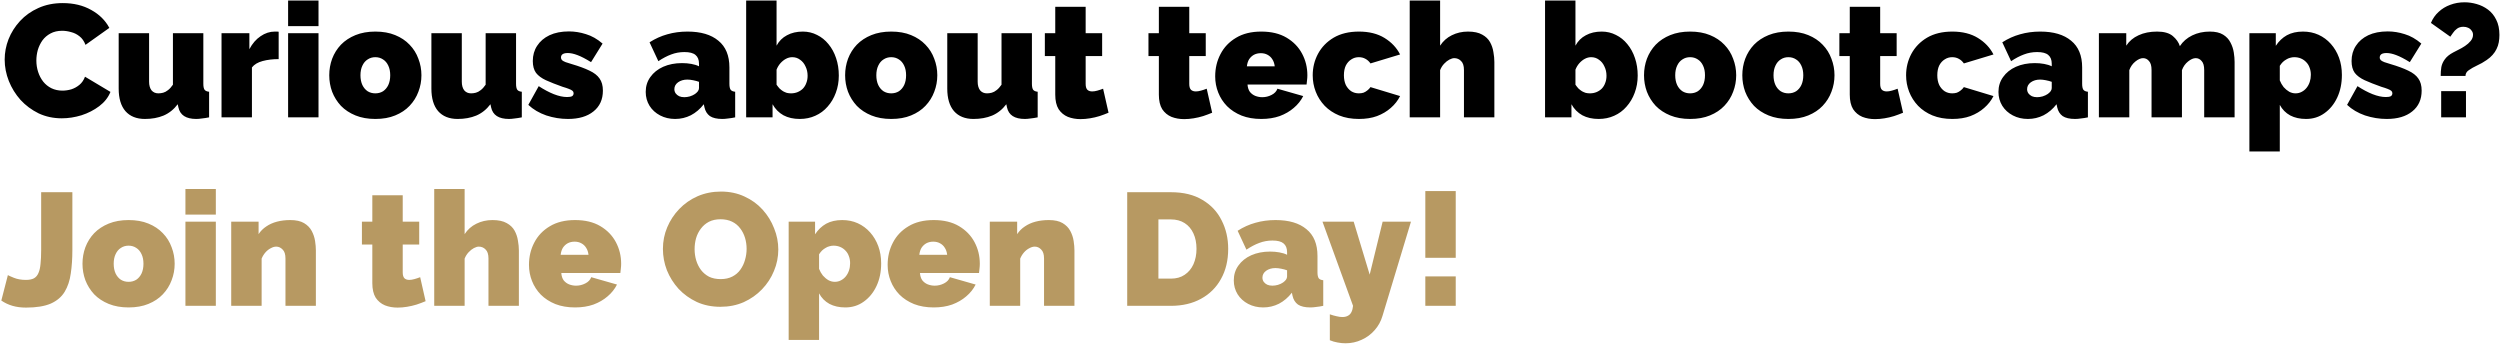
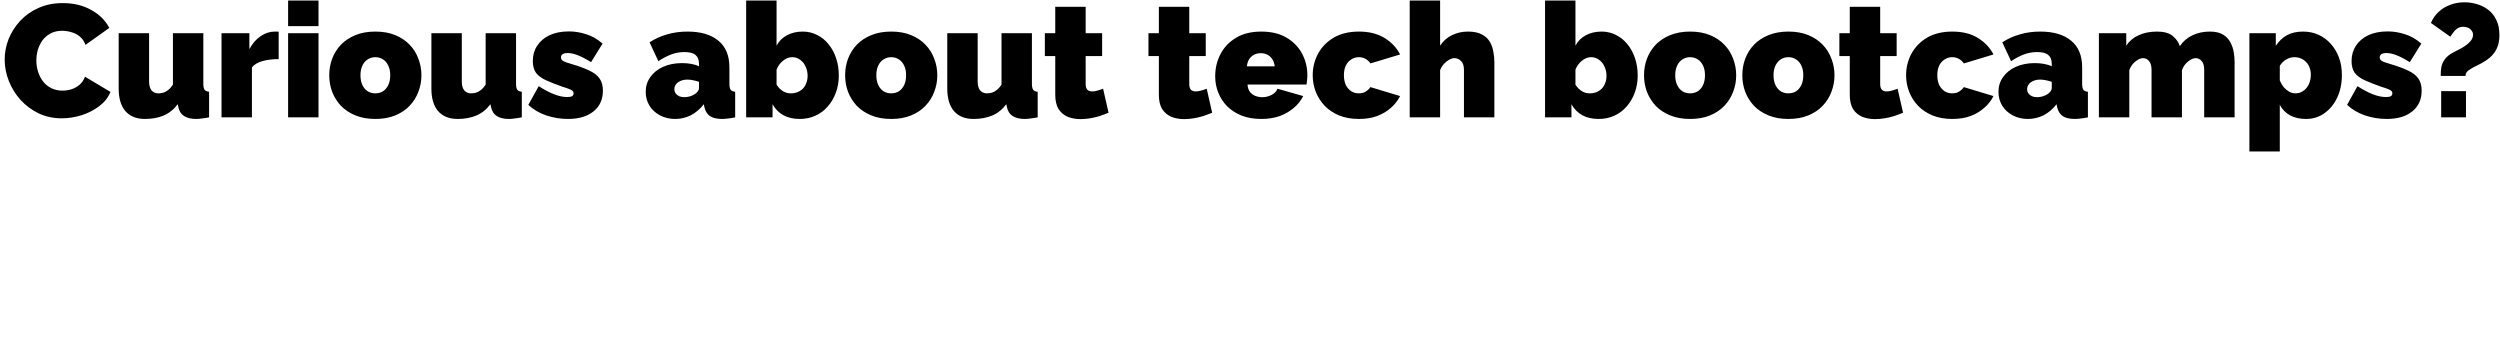
<svg xmlns="http://www.w3.org/2000/svg" width="703" height="97" viewBox="0 0 703 97" fill="none">
  <path d="M1.315 16.755C1.315 14.805 1.675 12.9 2.395 11.04C3.145 9.15 4.225 7.44 5.635 5.91C7.045 4.38 8.755 3.165 10.765 2.265C12.805 1.335 15.1 0.87 17.65 0.87C20.71 0.87 23.38 1.515 25.66 2.805C27.94 4.065 29.635 5.745 30.745 7.845L24.04 12.615C23.65 11.565 23.08 10.755 22.33 10.185C21.61 9.615 20.815 9.225 19.945 9.015C19.105 8.775 18.28 8.655 17.47 8.655C16.21 8.655 15.115 8.91 14.185 9.42C13.285 9.9 12.535 10.545 11.935 11.355C11.365 12.165 10.93 13.065 10.63 14.055C10.36 15.045 10.225 16.035 10.225 17.025C10.225 18.135 10.39 19.2 10.72 20.22C11.05 21.24 11.53 22.155 12.16 22.965C12.79 23.745 13.555 24.36 14.455 24.81C15.385 25.26 16.42 25.485 17.56 25.485C18.37 25.485 19.195 25.365 20.035 25.125C20.875 24.855 21.64 24.435 22.33 23.865C23.02 23.295 23.545 22.53 23.905 21.57L31.06 25.845C30.43 27.405 29.38 28.74 27.91 29.85C26.44 30.96 24.775 31.815 22.915 32.415C21.055 32.985 19.21 33.27 17.38 33.27C15.01 33.27 12.835 32.805 10.855 31.875C8.905 30.915 7.21 29.655 5.77 28.095C4.36 26.505 3.265 24.735 2.485 22.785C1.705 20.805 1.315 18.795 1.315 16.755ZM33.373 24.9V9.33H41.923V22.965C41.923 23.985 42.148 24.795 42.598 25.395C43.078 25.965 43.723 26.25 44.533 26.25C44.983 26.25 45.433 26.19 45.883 26.07C46.333 25.95 46.783 25.71 47.233 25.35C47.713 24.99 48.178 24.48 48.628 23.82V9.33H57.178V23.55C57.178 24.36 57.298 24.93 57.538 25.26C57.778 25.56 58.198 25.74 58.798 25.8V33C58.048 33.15 57.373 33.255 56.773 33.315C56.173 33.405 55.648 33.45 55.198 33.45C53.758 33.45 52.618 33.18 51.778 32.64C50.938 32.1 50.398 31.275 50.158 30.165L49.978 29.31C48.868 30.78 47.533 31.845 45.973 32.505C44.443 33.135 42.703 33.45 40.753 33.45C38.383 33.45 36.553 32.715 35.263 31.245C34.003 29.775 33.373 27.66 33.373 24.9ZM78.359 16.62C76.709 16.62 75.209 16.8 73.859 17.16C72.509 17.52 71.504 18.12 70.844 18.96V33H62.294V9.33H70.124V13.83C70.964 12.24 72.014 11.025 73.274 10.185C74.534 9.315 75.869 8.88 77.279 8.88C77.609 8.88 77.834 8.88 77.954 8.88C78.104 8.88 78.239 8.895 78.359 8.925V16.62ZM81.015 33V9.33H89.565V33H81.015ZM81.015 7.35V0.15H89.565V7.35H81.015ZM105.546 33.45C103.446 33.45 101.586 33.12 99.966 32.46C98.346 31.8 96.981 30.9 95.871 29.76C94.791 28.59 93.966 27.27 93.396 25.8C92.856 24.33 92.586 22.785 92.586 21.165C92.586 19.545 92.856 18 93.396 16.53C93.966 15.03 94.791 13.71 95.871 12.57C96.981 11.43 98.346 10.53 99.966 9.87C101.586 9.21 103.446 8.88 105.546 8.88C107.676 8.88 109.536 9.21 111.126 9.87C112.746 10.53 114.096 11.43 115.176 12.57C116.286 13.71 117.111 15.03 117.651 16.53C118.221 18 118.506 19.545 118.506 21.165C118.506 22.785 118.221 24.33 117.651 25.8C117.111 27.27 116.286 28.59 115.176 29.76C114.096 30.9 112.746 31.8 111.126 32.46C109.536 33.12 107.676 33.45 105.546 33.45ZM101.361 21.165C101.361 22.215 101.541 23.13 101.901 23.91C102.261 24.66 102.756 25.245 103.386 25.665C104.016 26.055 104.736 26.25 105.546 26.25C106.356 26.25 107.076 26.055 107.706 25.665C108.336 25.245 108.831 24.66 109.191 23.91C109.551 23.13 109.731 22.215 109.731 21.165C109.731 20.115 109.551 19.215 109.191 18.465C108.831 17.685 108.336 17.1 107.706 16.71C107.076 16.29 106.356 16.08 105.546 16.08C104.736 16.08 104.016 16.29 103.386 16.71C102.756 17.1 102.261 17.685 101.901 18.465C101.541 19.215 101.361 20.115 101.361 21.165ZM121.308 24.9V9.33H129.858V22.965C129.858 23.985 130.083 24.795 130.533 25.395C131.013 25.965 131.658 26.25 132.468 26.25C132.918 26.25 133.368 26.19 133.818 26.07C134.268 25.95 134.718 25.71 135.168 25.35C135.648 24.99 136.113 24.48 136.563 23.82V9.33H145.113V23.55C145.113 24.36 145.233 24.93 145.473 25.26C145.713 25.56 146.133 25.74 146.733 25.8V33C145.983 33.15 145.308 33.255 144.708 33.315C144.108 33.405 143.583 33.45 143.133 33.45C141.693 33.45 140.553 33.18 139.713 32.64C138.873 32.1 138.333 31.275 138.093 30.165L137.913 29.31C136.803 30.78 135.468 31.845 133.908 32.505C132.378 33.135 130.638 33.45 128.688 33.45C126.318 33.45 124.488 32.715 123.198 31.245C121.938 29.775 121.308 27.66 121.308 24.9ZM159.724 33.45C157.654 33.45 155.614 33.12 153.604 32.46C151.624 31.77 149.944 30.78 148.564 29.49L151.489 24.225C152.959 25.185 154.369 25.935 155.719 26.475C157.099 27.015 158.344 27.285 159.454 27.285C160.084 27.285 160.549 27.21 160.849 27.06C161.149 26.88 161.299 26.595 161.299 26.205C161.299 25.935 161.194 25.71 160.984 25.53C160.774 25.35 160.429 25.17 159.949 24.99C159.499 24.81 158.914 24.615 158.194 24.405C156.334 23.745 154.774 23.13 153.514 22.56C152.284 21.99 151.354 21.3 150.724 20.49C150.124 19.65 149.824 18.54 149.824 17.16C149.824 15.54 150.229 14.115 151.039 12.885C151.849 11.625 153.004 10.635 154.504 9.915C156.034 9.195 157.864 8.835 159.994 8.835C161.584 8.835 163.174 9.09 164.764 9.6C166.384 10.08 167.944 10.965 169.444 12.255L166.204 17.475C164.704 16.545 163.429 15.885 162.379 15.495C161.359 15.105 160.444 14.91 159.634 14.91C159.244 14.91 158.899 14.955 158.599 15.045C158.329 15.135 158.119 15.27 157.969 15.45C157.819 15.63 157.744 15.87 157.744 16.17C157.744 16.47 157.849 16.725 158.059 16.935C158.269 17.115 158.599 17.295 159.049 17.475C159.499 17.625 160.069 17.805 160.759 18.015C162.799 18.615 164.464 19.23 165.754 19.86C167.044 20.46 167.989 21.195 168.589 22.065C169.219 22.935 169.534 24.075 169.534 25.485C169.534 27.975 168.649 29.925 166.879 31.335C165.139 32.745 162.754 33.45 159.724 33.45ZM181.575 25.845C181.575 24.255 182.01 22.86 182.88 21.66C183.75 20.43 184.95 19.47 186.48 18.78C188.04 18.09 189.81 17.745 191.79 17.745C192.72 17.745 193.59 17.82 194.4 17.97C195.24 18.12 195.96 18.345 196.56 18.645V17.925C196.56 16.815 196.23 15.99 195.57 15.45C194.94 14.91 193.905 14.64 192.465 14.64C191.145 14.64 189.9 14.865 188.73 15.315C187.59 15.735 186.39 16.365 185.13 17.205L182.655 11.895C184.245 10.875 185.91 10.125 187.65 9.645C189.42 9.135 191.31 8.88 193.32 8.88C197.07 8.88 199.965 9.735 202.005 11.445C204.075 13.125 205.11 15.63 205.11 18.96V23.55C205.11 24.36 205.23 24.93 205.47 25.26C205.71 25.56 206.13 25.74 206.73 25.8V33C206.04 33.15 205.38 33.255 204.75 33.315C204.15 33.405 203.61 33.45 203.13 33.45C201.6 33.45 200.43 33.18 199.62 32.64C198.84 32.07 198.33 31.245 198.09 30.165L197.91 29.31C196.86 30.66 195.645 31.695 194.265 32.415C192.885 33.105 191.415 33.45 189.855 33.45C188.295 33.45 186.885 33.12 185.625 32.46C184.365 31.8 183.375 30.9 182.655 29.76C181.935 28.59 181.575 27.285 181.575 25.845ZM195.435 26.43C195.765 26.19 196.035 25.935 196.245 25.665C196.455 25.365 196.56 25.065 196.56 24.765V23.01C196.08 22.83 195.525 22.68 194.895 22.56C194.295 22.44 193.755 22.38 193.275 22.38C192.255 22.38 191.385 22.635 190.665 23.145C189.975 23.655 189.63 24.3 189.63 25.08C189.63 25.5 189.75 25.89 189.99 26.25C190.23 26.58 190.56 26.85 190.98 27.06C191.4 27.24 191.88 27.33 192.42 27.33C192.93 27.33 193.455 27.255 193.995 27.105C194.565 26.925 195.045 26.7 195.435 26.43ZM224.894 33.45C223.124 33.45 221.594 33.105 220.304 32.415C219.014 31.695 217.994 30.66 217.244 29.31V33H209.819V0.15H218.369V12.84C219.059 11.55 220.034 10.575 221.294 9.915C222.554 9.225 224.039 8.88 225.749 8.88C227.189 8.88 228.524 9.195 229.754 9.825C230.984 10.425 232.049 11.28 232.949 12.39C233.879 13.5 234.599 14.82 235.109 16.35C235.619 17.85 235.874 19.485 235.874 21.255C235.874 22.995 235.589 24.615 235.019 26.115C234.479 27.585 233.714 28.875 232.724 29.985C231.764 31.095 230.609 31.95 229.259 32.55C227.939 33.15 226.484 33.45 224.894 33.45ZM222.419 26.25C223.109 26.25 223.739 26.13 224.309 25.89C224.879 25.65 225.374 25.32 225.794 24.9C226.214 24.45 226.529 23.925 226.739 23.325C226.979 22.725 227.099 22.05 227.099 21.3C227.099 20.34 226.904 19.47 226.514 18.69C226.154 17.88 225.644 17.25 224.984 16.8C224.354 16.32 223.619 16.08 222.779 16.08C222.179 16.08 221.594 16.23 221.024 16.53C220.454 16.83 219.929 17.25 219.449 17.79C218.999 18.3 218.639 18.9 218.369 19.59V23.82C218.639 24.21 218.924 24.57 219.224 24.9C219.554 25.2 219.884 25.455 220.214 25.665C220.544 25.845 220.889 25.995 221.249 26.115C221.639 26.205 222.029 26.25 222.419 26.25ZM250.609 33.45C248.509 33.45 246.649 33.12 245.029 32.46C243.409 31.8 242.044 30.9 240.934 29.76C239.854 28.59 239.029 27.27 238.459 25.8C237.919 24.33 237.649 22.785 237.649 21.165C237.649 19.545 237.919 18 238.459 16.53C239.029 15.03 239.854 13.71 240.934 12.57C242.044 11.43 243.409 10.53 245.029 9.87C246.649 9.21 248.509 8.88 250.609 8.88C252.739 8.88 254.599 9.21 256.189 9.87C257.809 10.53 259.159 11.43 260.239 12.57C261.349 13.71 262.174 15.03 262.714 16.53C263.284 18 263.569 19.545 263.569 21.165C263.569 22.785 263.284 24.33 262.714 25.8C262.174 27.27 261.349 28.59 260.239 29.76C259.159 30.9 257.809 31.8 256.189 32.46C254.599 33.12 252.739 33.45 250.609 33.45ZM246.424 21.165C246.424 22.215 246.604 23.13 246.964 23.91C247.324 24.66 247.819 25.245 248.449 25.665C249.079 26.055 249.799 26.25 250.609 26.25C251.419 26.25 252.139 26.055 252.769 25.665C253.399 25.245 253.894 24.66 254.254 23.91C254.614 23.13 254.794 22.215 254.794 21.165C254.794 20.115 254.614 19.215 254.254 18.465C253.894 17.685 253.399 17.1 252.769 16.71C252.139 16.29 251.419 16.08 250.609 16.08C249.799 16.08 249.079 16.29 248.449 16.71C247.819 17.1 247.324 17.685 246.964 18.465C246.604 19.215 246.424 20.115 246.424 21.165ZM266.371 24.9V9.33H274.921V22.965C274.921 23.985 275.146 24.795 275.596 25.395C276.076 25.965 276.721 26.25 277.531 26.25C277.981 26.25 278.431 26.19 278.881 26.07C279.331 25.95 279.781 25.71 280.231 25.35C280.711 24.99 281.176 24.48 281.626 23.82V9.33H290.176V23.55C290.176 24.36 290.296 24.93 290.536 25.26C290.776 25.56 291.196 25.74 291.796 25.8V33C291.046 33.15 290.371 33.255 289.771 33.315C289.171 33.405 288.646 33.45 288.196 33.45C286.756 33.45 285.616 33.18 284.776 32.64C283.936 32.1 283.396 31.275 283.156 30.165L282.976 29.31C281.866 30.78 280.531 31.845 278.971 32.505C277.441 33.135 275.701 33.45 273.751 33.45C271.381 33.45 269.551 32.715 268.261 31.245C267.001 29.775 266.371 27.66 266.371 24.9ZM311.722 31.695C310.942 32.025 310.102 32.34 309.202 32.64C308.332 32.91 307.432 33.12 306.502 33.27C305.602 33.42 304.717 33.495 303.847 33.495C302.557 33.495 301.372 33.285 300.292 32.865C299.212 32.415 298.342 31.695 297.682 30.705C297.052 29.685 296.737 28.32 296.737 26.61V15.765H293.812V9.33H296.737V1.905H305.287V9.33H309.922V15.765H305.287V23.595C305.287 24.375 305.452 24.93 305.782 25.26C306.112 25.56 306.562 25.71 307.132 25.71C307.552 25.71 308.032 25.635 308.572 25.485C309.112 25.335 309.652 25.155 310.192 24.945L311.722 31.695ZM340.857 31.695C340.077 32.025 339.237 32.34 338.337 32.64C337.467 32.91 336.567 33.12 335.637 33.27C334.737 33.42 333.852 33.495 332.982 33.495C331.692 33.495 330.507 33.285 329.427 32.865C328.347 32.415 327.477 31.695 326.817 30.705C326.187 29.685 325.872 28.32 325.872 26.61V15.765H322.947V9.33H325.872V1.905H334.422V9.33H339.057V15.765H334.422V23.595C334.422 24.375 334.587 24.93 334.917 25.26C335.247 25.56 335.697 25.71 336.267 25.71C336.687 25.71 337.167 25.635 337.707 25.485C338.247 25.335 338.787 25.155 339.327 24.945L340.857 31.695ZM354.672 33.45C352.602 33.45 350.757 33.135 349.137 32.505C347.517 31.845 346.152 30.96 345.042 29.85C343.962 28.74 343.137 27.465 342.567 26.025C341.997 24.585 341.712 23.07 341.712 21.48C341.712 19.2 342.207 17.115 343.197 15.225C344.187 13.305 345.642 11.775 347.562 10.635C349.482 9.465 351.852 8.88 354.672 8.88C357.492 8.88 359.862 9.45 361.782 10.59C363.702 11.73 365.157 13.23 366.147 15.09C367.137 16.95 367.632 18.975 367.632 21.165C367.632 21.615 367.602 22.08 367.542 22.56C367.512 23.01 367.467 23.415 367.407 23.775H350.802C350.862 24.615 351.087 25.305 351.477 25.845C351.897 26.355 352.407 26.73 353.007 26.97C353.637 27.21 354.282 27.33 354.942 27.33C355.872 27.33 356.742 27.12 357.552 26.7C358.392 26.28 358.947 25.695 359.217 24.945L366.462 27.015C365.832 28.275 364.947 29.385 363.807 30.345C362.697 31.305 361.377 32.07 359.847 32.64C358.317 33.18 356.592 33.45 354.672 33.45ZM350.622 18.645H358.452C358.362 17.865 358.137 17.205 357.777 16.665C357.447 16.125 356.997 15.705 356.427 15.405C355.887 15.105 355.257 14.955 354.537 14.955C353.817 14.955 353.172 15.105 352.602 15.405C352.062 15.705 351.612 16.125 351.252 16.665C350.922 17.205 350.712 17.865 350.622 18.645ZM382.139 33.45C380.039 33.45 378.179 33.12 376.559 32.46C374.969 31.8 373.619 30.9 372.509 29.76C371.399 28.59 370.559 27.27 369.989 25.8C369.419 24.33 369.134 22.785 369.134 21.165C369.134 19.005 369.629 16.995 370.619 15.135C371.639 13.245 373.109 11.73 375.029 10.59C376.979 9.45 379.349 8.88 382.139 8.88C384.989 8.88 387.389 9.48 389.339 10.68C391.289 11.88 392.744 13.425 393.704 15.315L385.379 17.835C384.989 17.265 384.509 16.83 383.939 16.53C383.399 16.23 382.784 16.08 382.094 16.08C381.314 16.08 380.609 16.29 379.979 16.71C379.349 17.1 378.839 17.67 378.449 18.42C378.089 19.17 377.909 20.085 377.909 21.165C377.909 22.215 378.089 23.13 378.449 23.91C378.839 24.66 379.349 25.245 379.979 25.665C380.609 26.055 381.314 26.25 382.094 26.25C382.574 26.25 383.009 26.19 383.399 26.07C383.789 25.92 384.149 25.71 384.479 25.44C384.839 25.17 385.139 24.855 385.379 24.495L393.704 27.015C393.074 28.275 392.204 29.385 391.094 30.345C390.014 31.305 388.724 32.07 387.224 32.64C385.754 33.18 384.059 33.45 382.139 33.45ZM420.215 33H411.665V19.68C411.665 18.51 411.395 17.67 410.855 17.16C410.345 16.62 409.7 16.35 408.92 16.35C408.56 16.35 408.11 16.485 407.57 16.755C407.06 17.025 406.565 17.415 406.085 17.925C405.605 18.435 405.23 19.035 404.96 19.725V33H396.41V0.15H404.96V12.84C405.8 11.55 406.895 10.575 408.245 9.915C409.625 9.225 411.14 8.88 412.79 8.88C414.47 8.88 415.805 9.165 416.795 9.735C417.785 10.275 418.52 10.98 419 11.85C419.48 12.72 419.795 13.65 419.945 14.64C420.125 15.63 420.215 16.56 420.215 17.43V33ZM449.542 33.45C447.772 33.45 446.242 33.105 444.952 32.415C443.662 31.695 442.642 30.66 441.892 29.31V33H434.467V0.15H443.017V12.84C443.707 11.55 444.682 10.575 445.942 9.915C447.202 9.225 448.687 8.88 450.397 8.88C451.837 8.88 453.172 9.195 454.402 9.825C455.632 10.425 456.697 11.28 457.597 12.39C458.527 13.5 459.247 14.82 459.757 16.35C460.267 17.85 460.522 19.485 460.522 21.255C460.522 22.995 460.237 24.615 459.667 26.115C459.127 27.585 458.362 28.875 457.372 29.985C456.412 31.095 455.257 31.95 453.907 32.55C452.587 33.15 451.132 33.45 449.542 33.45ZM447.067 26.25C447.757 26.25 448.387 26.13 448.957 25.89C449.527 25.65 450.022 25.32 450.442 24.9C450.862 24.45 451.177 23.925 451.387 23.325C451.627 22.725 451.747 22.05 451.747 21.3C451.747 20.34 451.552 19.47 451.162 18.69C450.802 17.88 450.292 17.25 449.632 16.8C449.002 16.32 448.267 16.08 447.427 16.08C446.827 16.08 446.242 16.23 445.672 16.53C445.102 16.83 444.577 17.25 444.097 17.79C443.647 18.3 443.287 18.9 443.017 19.59V23.82C443.287 24.21 443.572 24.57 443.872 24.9C444.202 25.2 444.532 25.455 444.862 25.665C445.192 25.845 445.537 25.995 445.897 26.115C446.287 26.205 446.677 26.25 447.067 26.25ZM475.258 33.45C473.158 33.45 471.298 33.12 469.678 32.46C468.058 31.8 466.693 30.9 465.583 29.76C464.503 28.59 463.678 27.27 463.108 25.8C462.568 24.33 462.298 22.785 462.298 21.165C462.298 19.545 462.568 18 463.108 16.53C463.678 15.03 464.503 13.71 465.583 12.57C466.693 11.43 468.058 10.53 469.678 9.87C471.298 9.21 473.158 8.88 475.258 8.88C477.388 8.88 479.248 9.21 480.838 9.87C482.458 10.53 483.808 11.43 484.888 12.57C485.998 13.71 486.823 15.03 487.363 16.53C487.933 18 488.218 19.545 488.218 21.165C488.218 22.785 487.933 24.33 487.363 25.8C486.823 27.27 485.998 28.59 484.888 29.76C483.808 30.9 482.458 31.8 480.838 32.46C479.248 33.12 477.388 33.45 475.258 33.45ZM471.073 21.165C471.073 22.215 471.253 23.13 471.613 23.91C471.973 24.66 472.468 25.245 473.098 25.665C473.728 26.055 474.448 26.25 475.258 26.25C476.068 26.25 476.788 26.055 477.418 25.665C478.048 25.245 478.543 24.66 478.903 23.91C479.263 23.13 479.443 22.215 479.443 21.165C479.443 20.115 479.263 19.215 478.903 18.465C478.543 17.685 478.048 17.1 477.418 16.71C476.788 16.29 476.068 16.08 475.258 16.08C474.448 16.08 473.728 16.29 473.098 16.71C472.468 17.1 471.973 17.685 471.613 18.465C471.253 19.215 471.073 20.115 471.073 21.165ZM502.899 33.45C500.799 33.45 498.939 33.12 497.319 32.46C495.699 31.8 494.334 30.9 493.224 29.76C492.144 28.59 491.319 27.27 490.749 25.8C490.209 24.33 489.939 22.785 489.939 21.165C489.939 19.545 490.209 18 490.749 16.53C491.319 15.03 492.144 13.71 493.224 12.57C494.334 11.43 495.699 10.53 497.319 9.87C498.939 9.21 500.799 8.88 502.899 8.88C505.029 8.88 506.889 9.21 508.479 9.87C510.099 10.53 511.449 11.43 512.529 12.57C513.639 13.71 514.464 15.03 515.004 16.53C515.574 18 515.859 19.545 515.859 21.165C515.859 22.785 515.574 24.33 515.004 25.8C514.464 27.27 513.639 28.59 512.529 29.76C511.449 30.9 510.099 31.8 508.479 32.46C506.889 33.12 505.029 33.45 502.899 33.45ZM498.714 21.165C498.714 22.215 498.894 23.13 499.254 23.91C499.614 24.66 500.109 25.245 500.739 25.665C501.369 26.055 502.089 26.25 502.899 26.25C503.709 26.25 504.429 26.055 505.059 25.665C505.689 25.245 506.184 24.66 506.544 23.91C506.904 23.13 507.084 22.215 507.084 21.165C507.084 20.115 506.904 19.215 506.544 18.465C506.184 17.685 505.689 17.1 505.059 16.71C504.429 16.29 503.709 16.08 502.899 16.08C502.089 16.08 501.369 16.29 500.739 16.71C500.109 17.1 499.614 17.685 499.254 18.465C498.894 19.215 498.714 20.115 498.714 21.165ZM535.14 31.695C534.36 32.025 533.52 32.34 532.62 32.64C531.75 32.91 530.85 33.12 529.92 33.27C529.02 33.42 528.135 33.495 527.265 33.495C525.975 33.495 524.79 33.285 523.71 32.865C522.63 32.415 521.76 31.695 521.1 30.705C520.47 29.685 520.155 28.32 520.155 26.61V15.765H517.23V9.33H520.155V1.905H528.705V9.33H533.34V15.765H528.705V23.595C528.705 24.375 528.87 24.93 529.2 25.26C529.53 25.56 529.98 25.71 530.55 25.71C530.97 25.71 531.45 25.635 531.99 25.485C532.53 25.335 533.07 25.155 533.61 24.945L535.14 31.695ZM548.999 33.45C546.899 33.45 545.039 33.12 543.419 32.46C541.829 31.8 540.479 30.9 539.369 29.76C538.259 28.59 537.419 27.27 536.849 25.8C536.279 24.33 535.994 22.785 535.994 21.165C535.994 19.005 536.489 16.995 537.479 15.135C538.499 13.245 539.969 11.73 541.889 10.59C543.839 9.45 546.209 8.88 548.999 8.88C551.849 8.88 554.249 9.48 556.199 10.68C558.149 11.88 559.604 13.425 560.564 15.315L552.239 17.835C551.849 17.265 551.369 16.83 550.799 16.53C550.259 16.23 549.644 16.08 548.954 16.08C548.174 16.08 547.469 16.29 546.839 16.71C546.209 17.1 545.699 17.67 545.309 18.42C544.949 19.17 544.769 20.085 544.769 21.165C544.769 22.215 544.949 23.13 545.309 23.91C545.699 24.66 546.209 25.245 546.839 25.665C547.469 26.055 548.174 26.25 548.954 26.25C549.434 26.25 549.869 26.19 550.259 26.07C550.649 25.92 551.009 25.71 551.339 25.44C551.699 25.17 551.999 24.855 552.239 24.495L560.564 27.015C559.934 28.275 559.064 29.385 557.954 30.345C556.874 31.305 555.584 32.07 554.084 32.64C552.614 33.18 550.919 33.45 548.999 33.45ZM561.966 25.845C561.966 24.255 562.401 22.86 563.271 21.66C564.141 20.43 565.341 19.47 566.871 18.78C568.431 18.09 570.201 17.745 572.181 17.745C573.111 17.745 573.981 17.82 574.791 17.97C575.631 18.12 576.351 18.345 576.951 18.645V17.925C576.951 16.815 576.621 15.99 575.961 15.45C575.331 14.91 574.296 14.64 572.856 14.64C571.536 14.64 570.291 14.865 569.121 15.315C567.981 15.735 566.781 16.365 565.521 17.205L563.046 11.895C564.636 10.875 566.301 10.125 568.041 9.645C569.811 9.135 571.701 8.88 573.711 8.88C577.461 8.88 580.356 9.735 582.396 11.445C584.466 13.125 585.501 15.63 585.501 18.96V23.55C585.501 24.36 585.621 24.93 585.861 25.26C586.101 25.56 586.521 25.74 587.121 25.8V33C586.431 33.15 585.771 33.255 585.141 33.315C584.541 33.405 584.001 33.45 583.521 33.45C581.991 33.45 580.821 33.18 580.011 32.64C579.231 32.07 578.721 31.245 578.481 30.165L578.301 29.31C577.251 30.66 576.036 31.695 574.656 32.415C573.276 33.105 571.806 33.45 570.246 33.45C568.686 33.45 567.276 33.12 566.016 32.46C564.756 31.8 563.766 30.9 563.046 29.76C562.326 28.59 561.966 27.285 561.966 25.845ZM575.826 26.43C576.156 26.19 576.426 25.935 576.636 25.665C576.846 25.365 576.951 25.065 576.951 24.765V23.01C576.471 22.83 575.916 22.68 575.286 22.56C574.686 22.44 574.146 22.38 573.666 22.38C572.646 22.38 571.776 22.635 571.056 23.145C570.366 23.655 570.021 24.3 570.021 25.08C570.021 25.5 570.141 25.89 570.381 26.25C570.621 26.58 570.951 26.85 571.371 27.06C571.791 27.24 572.271 27.33 572.811 27.33C573.321 27.33 573.846 27.255 574.386 27.105C574.956 26.925 575.436 26.7 575.826 26.43ZM628.369 33H619.819V19.68C619.819 18.51 619.579 17.67 619.099 17.16C618.649 16.62 618.094 16.35 617.434 16.35C616.774 16.35 616.054 16.665 615.274 17.295C614.494 17.925 613.924 18.735 613.564 19.725V33H605.014V19.68C605.014 18.51 604.774 17.67 604.294 17.16C603.844 16.62 603.289 16.35 602.629 16.35C601.969 16.35 601.249 16.665 600.469 17.295C599.689 17.925 599.119 18.735 598.759 19.725V33H590.209V9.33H597.904V12.84C598.744 11.55 599.899 10.575 601.369 9.915C602.839 9.225 604.579 8.88 606.589 8.88C608.539 8.88 610.009 9.3 610.999 10.14C611.989 10.98 612.649 11.925 612.979 12.975C613.819 11.685 614.974 10.68 616.444 9.96C617.914 9.24 619.564 8.88 621.394 8.88C622.954 8.88 624.199 9.165 625.129 9.735C626.059 10.305 626.749 11.04 627.199 11.94C627.679 12.84 627.994 13.785 628.144 14.775C628.294 15.735 628.369 16.62 628.369 17.43V33ZM648.459 33.45C646.749 33.45 645.264 33.12 644.004 32.46C642.744 31.77 641.769 30.78 641.079 29.49V42.585H632.529V9.33H639.954V12.885C640.794 11.595 641.829 10.605 643.059 9.915C644.319 9.225 645.834 8.88 647.604 8.88C649.194 8.88 650.649 9.18 651.969 9.78C653.289 10.38 654.444 11.235 655.434 12.345C656.424 13.455 657.189 14.745 657.729 16.215C658.269 17.685 658.539 19.305 658.539 21.075C658.539 23.445 658.104 25.56 657.234 27.42C656.364 29.28 655.164 30.75 653.634 31.83C652.134 32.91 650.409 33.45 648.459 33.45ZM645.489 26.25C646.119 26.25 646.689 26.115 647.199 25.845C647.739 25.575 648.204 25.2 648.594 24.72C648.984 24.24 649.284 23.685 649.494 23.055C649.704 22.425 649.809 21.75 649.809 21.03C649.809 20.28 649.689 19.605 649.449 19.005C649.239 18.405 648.924 17.895 648.504 17.475C648.084 17.025 647.589 16.68 647.019 16.44C646.449 16.2 645.819 16.08 645.129 16.08C644.739 16.08 644.349 16.14 643.959 16.26C643.599 16.35 643.254 16.5 642.924 16.71C642.594 16.89 642.264 17.13 641.934 17.43C641.634 17.73 641.349 18.09 641.079 18.51V22.605C641.349 23.295 641.709 23.925 642.159 24.495C642.639 25.035 643.164 25.47 643.734 25.8C644.304 26.1 644.889 26.25 645.489 26.25ZM671.159 33.45C669.089 33.45 667.049 33.12 665.039 32.46C663.059 31.77 661.379 30.78 659.999 29.49L662.924 24.225C664.394 25.185 665.804 25.935 667.154 26.475C668.534 27.015 669.779 27.285 670.889 27.285C671.519 27.285 671.984 27.21 672.284 27.06C672.584 26.88 672.734 26.595 672.734 26.205C672.734 25.935 672.629 25.71 672.419 25.53C672.209 25.35 671.864 25.17 671.384 24.99C670.934 24.81 670.349 24.615 669.629 24.405C667.769 23.745 666.209 23.13 664.949 22.56C663.719 21.99 662.789 21.3 662.159 20.49C661.559 19.65 661.259 18.54 661.259 17.16C661.259 15.54 661.664 14.115 662.474 12.885C663.284 11.625 664.439 10.635 665.939 9.915C667.469 9.195 669.299 8.835 671.429 8.835C673.019 8.835 674.609 9.09 676.199 9.6C677.819 10.08 679.379 10.965 680.879 12.255L677.639 17.475C676.139 16.545 674.864 15.885 673.814 15.495C672.794 15.105 671.879 14.91 671.069 14.91C670.679 14.91 670.334 14.955 670.034 15.045C669.764 15.135 669.554 15.27 669.404 15.45C669.254 15.63 669.179 15.87 669.179 16.17C669.179 16.47 669.284 16.725 669.494 16.935C669.704 17.115 670.034 17.295 670.484 17.475C670.934 17.625 671.504 17.805 672.194 18.015C674.234 18.615 675.899 19.23 677.189 19.86C678.479 20.46 679.424 21.195 680.024 22.065C680.654 22.935 680.969 24.075 680.969 25.485C680.969 27.975 680.084 29.925 678.314 31.335C676.574 32.745 674.189 33.45 671.159 33.45ZM686.323 21.345C686.323 20.475 686.383 19.65 686.503 18.87C686.653 18.09 686.983 17.355 687.493 16.665C688.003 15.945 688.798 15.3 689.878 14.73C690.208 14.55 690.673 14.31 691.273 14.01C691.903 13.71 692.533 13.35 693.163 12.93C693.793 12.51 694.318 12.045 694.738 11.535C695.188 10.995 695.413 10.41 695.413 9.78C695.413 9.33 695.278 8.94 695.008 8.61C694.768 8.25 694.438 7.98 694.018 7.8C693.628 7.62 693.193 7.53 692.713 7.53C691.993 7.53 691.393 7.71 690.913 8.07C690.463 8.4 690.088 8.79 689.788 9.24C689.518 9.66 689.263 10.02 689.023 10.32L683.578 6.45C684.088 5.22 684.808 4.185 685.738 3.345C686.668 2.475 687.748 1.815 688.978 1.365C690.238 0.885 691.588 0.645 693.028 0.645C694.168 0.645 695.308 0.81 696.448 1.14C697.618 1.47 698.683 1.995 699.643 2.715C700.603 3.435 701.368 4.38 701.938 5.55C702.538 6.72 702.838 8.145 702.838 9.825C702.838 10.545 702.778 11.235 702.658 11.895C702.538 12.555 702.328 13.185 702.028 13.785C701.758 14.355 701.383 14.91 700.903 15.45C700.453 15.96 699.898 16.44 699.238 16.89C698.368 17.49 697.468 18 696.538 18.42C695.638 18.84 694.873 19.275 694.243 19.725C693.613 20.145 693.298 20.685 693.298 21.345H686.323ZM686.458 33V25.62H693.433V33H686.458Z" fill="black" />
-   <path d="M2.215 77.36C2.395 77.48 2.965 77.735 3.925 78.125C4.885 78.515 6.01 78.71 7.3 78.71C8.23 78.71 8.98 78.56 9.55 78.26C10.12 77.93 10.54 77.435 10.81 76.775C11.11 76.115 11.305 75.26 11.395 74.21C11.515 73.13 11.575 71.825 11.575 70.295V54.05H20.35V70.295C20.35 72.725 20.2 74.93 19.9 76.91C19.63 78.89 19.06 80.6 18.19 82.04C17.32 83.48 16.015 84.59 14.275 85.37C12.535 86.12 10.21 86.495 7.3 86.495C5.92 86.495 4.66 86.33 3.52 86C2.38 85.67 1.33 85.175 0.37 84.515L2.215 77.36ZM36.156 86.45C34.056 86.45 32.196 86.12 30.576 85.46C28.956 84.8 27.591 83.9 26.481 82.76C25.401 81.59 24.576 80.27 24.006 78.8C23.466 77.33 23.196 75.785 23.196 74.165C23.196 72.545 23.466 71 24.006 69.53C24.576 68.03 25.401 66.71 26.481 65.57C27.591 64.43 28.956 63.53 30.576 62.87C32.196 62.21 34.056 61.88 36.156 61.88C38.286 61.88 40.146 62.21 41.736 62.87C43.356 63.53 44.706 64.43 45.786 65.57C46.896 66.71 47.721 68.03 48.261 69.53C48.831 71 49.116 72.545 49.116 74.165C49.116 75.785 48.831 77.33 48.261 78.8C47.721 80.27 46.896 81.59 45.786 82.76C44.706 83.9 43.356 84.8 41.736 85.46C40.146 86.12 38.286 86.45 36.156 86.45ZM31.971 74.165C31.971 75.215 32.151 76.13 32.511 76.91C32.871 77.66 33.366 78.245 33.996 78.665C34.626 79.055 35.346 79.25 36.156 79.25C36.966 79.25 37.686 79.055 38.316 78.665C38.946 78.245 39.441 77.66 39.801 76.91C40.161 76.13 40.341 75.215 40.341 74.165C40.341 73.115 40.161 72.215 39.801 71.465C39.441 70.685 38.946 70.1 38.316 69.71C37.686 69.29 36.966 69.08 36.156 69.08C35.346 69.08 34.626 69.29 33.996 69.71C33.366 70.1 32.871 70.685 32.511 71.465C32.151 72.215 31.971 73.115 31.971 74.165ZM52.143 86V62.33H60.693V86H52.143ZM52.143 60.35V53.15H60.693V60.35H52.143ZM88.824 86H80.274V72.68C80.274 71.51 80.004 70.67 79.464 70.16C78.954 69.62 78.354 69.35 77.664 69.35C77.184 69.35 76.674 69.5 76.134 69.8C75.594 70.07 75.099 70.46 74.649 70.97C74.199 71.48 73.839 72.065 73.569 72.725V86H65.019V62.33H72.714V65.84C73.284 64.97 74.004 64.25 74.874 63.68C75.744 63.08 76.749 62.63 77.889 62.33C79.029 62.03 80.274 61.88 81.624 61.88C83.244 61.88 84.534 62.165 85.494 62.735C86.454 63.305 87.174 64.04 87.654 64.94C88.134 65.84 88.449 66.785 88.599 67.775C88.749 68.735 88.824 69.62 88.824 70.43V86ZM119.681 84.695C118.901 85.025 118.061 85.34 117.161 85.64C116.291 85.91 115.391 86.12 114.461 86.27C113.561 86.42 112.676 86.495 111.806 86.495C110.516 86.495 109.331 86.285 108.251 85.865C107.171 85.415 106.301 84.695 105.641 83.705C105.011 82.685 104.696 81.32 104.696 79.61V68.765H101.771V62.33H104.696V54.905H113.246V62.33H117.881V68.765H113.246V76.595C113.246 77.375 113.411 77.93 113.741 78.26C114.071 78.56 114.521 78.71 115.091 78.71C115.511 78.71 115.991 78.635 116.531 78.485C117.071 78.335 117.611 78.155 118.151 77.945L119.681 84.695ZM145.909 86H137.359V72.68C137.359 71.51 137.089 70.67 136.549 70.16C136.039 69.62 135.394 69.35 134.614 69.35C134.254 69.35 133.804 69.485 133.264 69.755C132.754 70.025 132.259 70.415 131.779 70.925C131.299 71.435 130.924 72.035 130.654 72.725V86H122.104V53.15H130.654V65.84C131.494 64.55 132.589 63.575 133.939 62.915C135.319 62.225 136.834 61.88 138.484 61.88C140.164 61.88 141.499 62.165 142.489 62.735C143.479 63.275 144.214 63.98 144.694 64.85C145.174 65.72 145.489 66.65 145.639 67.64C145.819 68.63 145.909 69.56 145.909 70.43V86ZM161.708 86.45C159.638 86.45 157.793 86.135 156.173 85.505C154.553 84.845 153.188 83.96 152.078 82.85C150.998 81.74 150.173 80.465 149.603 79.025C149.033 77.585 148.748 76.07 148.748 74.48C148.748 72.2 149.243 70.115 150.233 68.225C151.223 66.305 152.678 64.775 154.598 63.635C156.518 62.465 158.888 61.88 161.708 61.88C164.528 61.88 166.898 62.45 168.818 63.59C170.738 64.73 172.193 66.23 173.183 68.09C174.173 69.95 174.668 71.975 174.668 74.165C174.668 74.615 174.638 75.08 174.578 75.56C174.548 76.01 174.503 76.415 174.443 76.775H157.838C157.898 77.615 158.123 78.305 158.513 78.845C158.933 79.355 159.443 79.73 160.043 79.97C160.673 80.21 161.318 80.33 161.978 80.33C162.908 80.33 163.778 80.12 164.588 79.7C165.428 79.28 165.983 78.695 166.253 77.945L173.498 80.015C172.868 81.275 171.983 82.385 170.843 83.345C169.733 84.305 168.413 85.07 166.883 85.64C165.353 86.18 163.628 86.45 161.708 86.45ZM157.658 71.645H165.488C165.398 70.865 165.173 70.205 164.813 69.665C164.483 69.125 164.033 68.705 163.463 68.405C162.923 68.105 162.293 67.955 161.573 67.955C160.853 67.955 160.208 68.105 159.638 68.405C159.098 68.705 158.648 69.125 158.288 69.665C157.958 70.205 157.748 70.865 157.658 71.645ZM202.567 86.27C200.137 86.27 197.932 85.82 195.952 84.92C193.972 83.99 192.262 82.76 190.822 81.23C189.412 79.67 188.317 77.93 187.537 76.01C186.787 74.06 186.412 72.05 186.412 69.98C186.412 67.85 186.817 65.825 187.627 63.905C188.437 61.985 189.562 60.275 191.002 58.775C192.472 57.245 194.197 56.045 196.177 55.175C198.187 54.305 200.377 53.87 202.747 53.87C205.177 53.87 207.382 54.335 209.362 55.265C211.342 56.165 213.037 57.395 214.447 58.955C215.857 60.515 216.937 62.27 217.687 64.22C218.467 66.14 218.857 68.12 218.857 70.16C218.857 72.26 218.452 74.27 217.642 76.19C216.862 78.11 215.737 79.835 214.267 81.365C212.827 82.865 211.117 84.065 209.137 84.965C207.157 85.835 204.967 86.27 202.567 86.27ZM195.322 70.07C195.322 71.15 195.472 72.2 195.772 73.22C196.072 74.21 196.522 75.11 197.122 75.92C197.722 76.7 198.472 77.33 199.372 77.81C200.302 78.26 201.397 78.485 202.657 78.485C203.917 78.485 205.012 78.245 205.942 77.765C206.872 77.285 207.622 76.64 208.192 75.83C208.792 74.99 209.227 74.075 209.497 73.085C209.797 72.065 209.947 71.03 209.947 69.98C209.947 68.9 209.797 67.865 209.497 66.875C209.197 65.885 208.747 65 208.147 64.22C207.547 63.41 206.782 62.78 205.852 62.33C204.922 61.88 203.842 61.655 202.612 61.655C201.352 61.655 200.257 61.895 199.327 62.375C198.427 62.855 197.677 63.5 197.077 64.31C196.477 65.09 196.027 65.99 195.727 67.01C195.457 68 195.322 69.02 195.322 70.07ZM237.702 86.45C235.992 86.45 234.507 86.12 233.247 85.46C231.987 84.77 231.012 83.78 230.322 82.49V95.585H221.772V62.33H229.197V65.885C230.037 64.595 231.072 63.605 232.302 62.915C233.562 62.225 235.077 61.88 236.847 61.88C238.437 61.88 239.892 62.18 241.212 62.78C242.532 63.38 243.687 64.235 244.677 65.345C245.667 66.455 246.432 67.745 246.972 69.215C247.512 70.685 247.782 72.305 247.782 74.075C247.782 76.445 247.347 78.56 246.477 80.42C245.607 82.28 244.407 83.75 242.877 84.83C241.377 85.91 239.652 86.45 237.702 86.45ZM234.732 79.25C235.362 79.25 235.932 79.115 236.442 78.845C236.982 78.575 237.447 78.2 237.837 77.72C238.227 77.24 238.527 76.685 238.737 76.055C238.947 75.425 239.052 74.75 239.052 74.03C239.052 73.28 238.932 72.605 238.692 72.005C238.482 71.405 238.167 70.895 237.747 70.475C237.327 70.025 236.832 69.68 236.262 69.44C235.692 69.2 235.062 69.08 234.372 69.08C233.982 69.08 233.592 69.14 233.202 69.26C232.842 69.35 232.497 69.5 232.167 69.71C231.837 69.89 231.507 70.13 231.177 70.43C230.877 70.73 230.592 71.09 230.322 71.51V75.605C230.592 76.295 230.952 76.925 231.402 77.495C231.882 78.035 232.407 78.47 232.977 78.8C233.547 79.1 234.132 79.25 234.732 79.25ZM262.563 86.45C260.493 86.45 258.648 86.135 257.028 85.505C255.408 84.845 254.043 83.96 252.933 82.85C251.853 81.74 251.028 80.465 250.458 79.025C249.888 77.585 249.603 76.07 249.603 74.48C249.603 72.2 250.098 70.115 251.088 68.225C252.078 66.305 253.533 64.775 255.453 63.635C257.373 62.465 259.743 61.88 262.563 61.88C265.383 61.88 267.753 62.45 269.673 63.59C271.593 64.73 273.048 66.23 274.038 68.09C275.028 69.95 275.523 71.975 275.523 74.165C275.523 74.615 275.493 75.08 275.433 75.56C275.403 76.01 275.358 76.415 275.298 76.775H258.693C258.753 77.615 258.978 78.305 259.368 78.845C259.788 79.355 260.298 79.73 260.898 79.97C261.528 80.21 262.173 80.33 262.833 80.33C263.763 80.33 264.633 80.12 265.443 79.7C266.283 79.28 266.838 78.695 267.108 77.945L274.353 80.015C273.723 81.275 272.838 82.385 271.698 83.345C270.588 84.305 269.268 85.07 267.738 85.64C266.208 86.18 264.483 86.45 262.563 86.45ZM258.513 71.645H266.343C266.253 70.865 266.028 70.205 265.668 69.665C265.338 69.125 264.888 68.705 264.318 68.405C263.778 68.105 263.148 67.955 262.428 67.955C261.708 67.955 261.063 68.105 260.493 68.405C259.953 68.705 259.503 69.125 259.143 69.665C258.813 70.205 258.603 70.865 258.513 71.645ZM302.134 86H293.584V72.68C293.584 71.51 293.314 70.67 292.774 70.16C292.264 69.62 291.664 69.35 290.974 69.35C290.494 69.35 289.984 69.5 289.444 69.8C288.904 70.07 288.409 70.46 287.959 70.97C287.509 71.48 287.149 72.065 286.879 72.725V86H278.329V62.33H286.024V65.84C286.594 64.97 287.314 64.25 288.184 63.68C289.054 63.08 290.059 62.63 291.199 62.33C292.339 62.03 293.584 61.88 294.934 61.88C296.554 61.88 297.844 62.165 298.804 62.735C299.764 63.305 300.484 64.04 300.964 64.94C301.444 65.84 301.759 66.785 301.909 67.775C302.059 68.735 302.134 69.62 302.134 70.43V86ZM316.971 86V54.05H329.256C332.796 54.05 335.751 54.77 338.121 56.21C340.521 57.62 342.321 59.54 343.521 61.97C344.751 64.37 345.366 67.04 345.366 69.98C345.366 73.22 344.691 76.04 343.341 78.44C342.021 80.84 340.146 82.7 337.716 84.02C335.316 85.34 332.496 86 329.256 86H316.971ZM336.456 69.98C336.456 68.33 336.171 66.89 335.601 65.66C335.031 64.4 334.206 63.425 333.126 62.735C332.046 62.045 330.756 61.7 329.256 61.7H325.746V78.35H329.256C330.786 78.35 332.076 77.99 333.126 77.27C334.206 76.55 335.031 75.56 335.601 74.3C336.171 73.01 336.456 71.57 336.456 69.98ZM346.941 78.845C346.941 77.255 347.376 75.86 348.246 74.66C349.116 73.43 350.316 72.47 351.846 71.78C353.406 71.09 355.176 70.745 357.156 70.745C358.086 70.745 358.956 70.82 359.766 70.97C360.606 71.12 361.326 71.345 361.926 71.645V70.925C361.926 69.815 361.596 68.99 360.936 68.45C360.306 67.91 359.271 67.64 357.831 67.64C356.511 67.64 355.266 67.865 354.096 68.315C352.956 68.735 351.756 69.365 350.496 70.205L348.021 64.895C349.611 63.875 351.276 63.125 353.016 62.645C354.786 62.135 356.676 61.88 358.686 61.88C362.436 61.88 365.331 62.735 367.371 64.445C369.441 66.125 370.476 68.63 370.476 71.96V76.55C370.476 77.36 370.596 77.93 370.836 78.26C371.076 78.56 371.496 78.74 372.096 78.8V86C371.406 86.15 370.746 86.255 370.116 86.315C369.516 86.405 368.976 86.45 368.496 86.45C366.966 86.45 365.796 86.18 364.986 85.64C364.206 85.07 363.696 84.245 363.456 83.165L363.276 82.31C362.226 83.66 361.011 84.695 359.631 85.415C358.251 86.105 356.781 86.45 355.221 86.45C353.661 86.45 352.251 86.12 350.991 85.46C349.731 84.8 348.741 83.9 348.021 82.76C347.301 81.59 346.941 80.285 346.941 78.845ZM360.801 79.43C361.131 79.19 361.401 78.935 361.611 78.665C361.821 78.365 361.926 78.065 361.926 77.765V76.01C361.446 75.83 360.891 75.68 360.261 75.56C359.661 75.44 359.121 75.38 358.641 75.38C357.621 75.38 356.751 75.635 356.031 76.145C355.341 76.655 354.996 77.3 354.996 78.08C354.996 78.5 355.116 78.89 355.356 79.25C355.596 79.58 355.926 79.85 356.346 80.06C356.766 80.24 357.246 80.33 357.786 80.33C358.296 80.33 358.821 80.255 359.361 80.105C359.931 79.925 360.411 79.7 360.801 79.43ZM373.95 88.385C374.64 88.625 375.27 88.805 375.84 88.925C376.44 89.075 376.98 89.15 377.46 89.15C378.09 89.15 378.615 89.03 379.035 88.79C379.455 88.58 379.785 88.235 380.025 87.755C380.265 87.275 380.415 86.69 380.475 86L371.88 62.33H380.655L385.155 77.225L388.8 62.33H396.765L388.755 88.835C388.305 90.365 387.57 91.7 386.55 92.84C385.53 94.01 384.315 94.91 382.905 95.54C381.495 96.2 379.98 96.53 378.36 96.53C377.61 96.53 376.86 96.455 376.11 96.305C375.39 96.185 374.67 95.975 373.95 95.675V88.385ZM400.801 72.5V53.735H409.351V72.5H400.801ZM400.801 86V77.72H409.351V86H400.801Z" fill="#B79962" />
</svg>